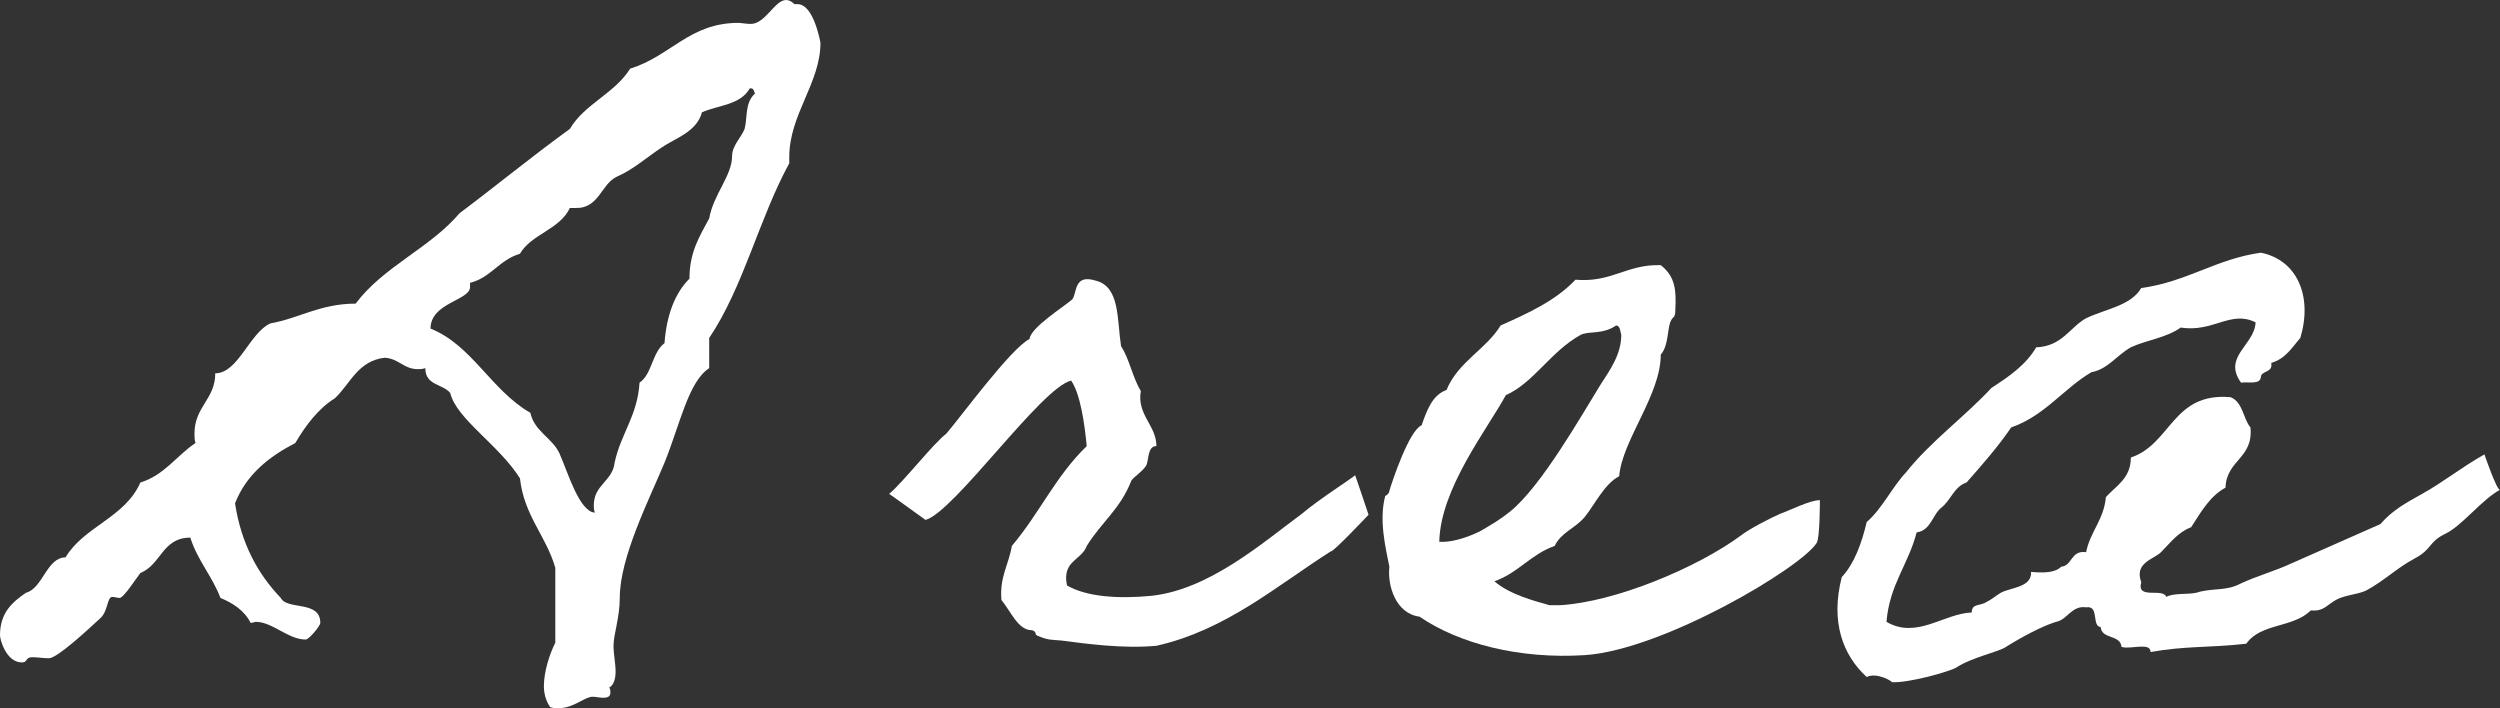
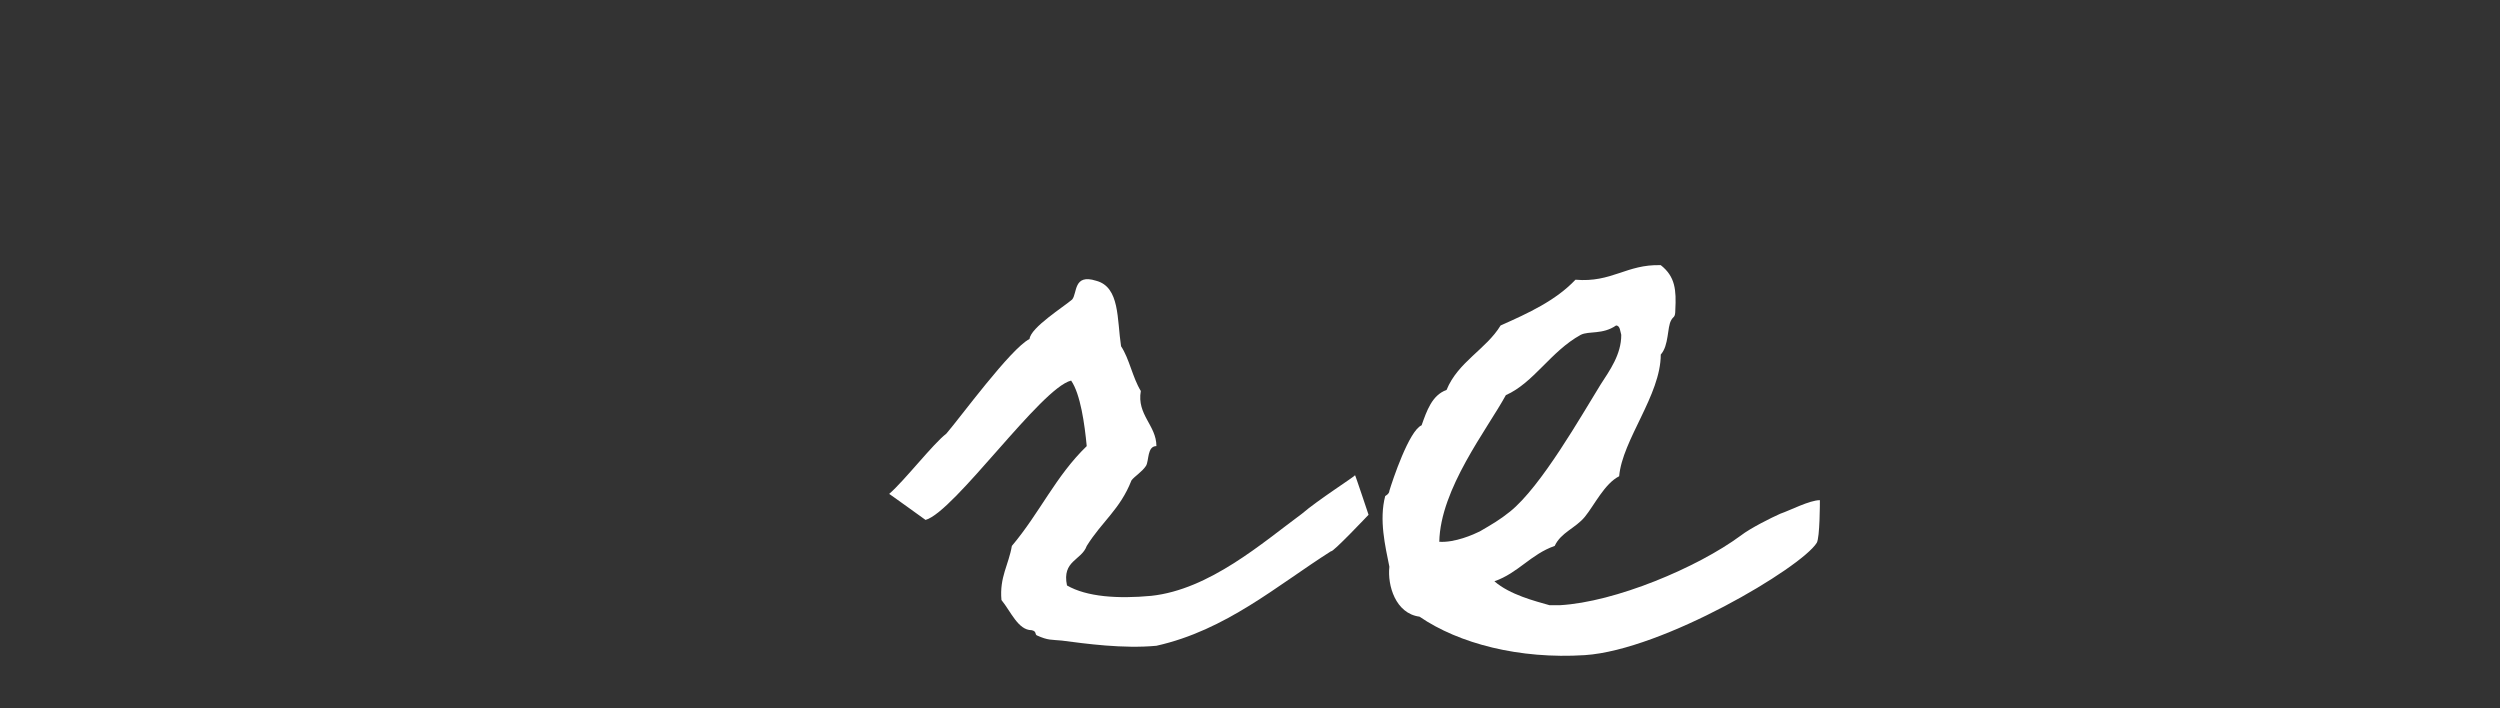
<svg xmlns="http://www.w3.org/2000/svg" version="1.1" id="レイヤー_1" x="0px" y="0px" width="144.238px" height="40.858px" viewBox="0 0 144.238 40.858" style="enable-background:new 0 0 144.238 40.858;" xml:space="preserve">
  <rect x="0" y="0" width="144.238" height="40.858" fill="#333333" stroke="none" />
  <style type="text/css">
	.st0{fill:#FFFFFF;}
</style>
  <g>
-     <path class="st0" d="M31.739,40.798c-0.24-0.36-0.36-0.78-0.36-1.2c0-0.9,0.36-1.92,0.66-2.52v-4.32c-0.54-1.86-1.8-3-2.04-5.16   c-1.2-1.92-3.66-3.419-4.02-4.919c-0.42-0.54-1.44-0.42-1.44-1.44c-0.18,0.06-0.3,0.06-0.42,0.06c-0.84,0-1.08-0.6-1.92-0.66   c-1.56,0.18-1.98,1.5-2.88,2.34c-0.96,0.6-1.68,1.56-2.28,2.58c-1.5,0.78-2.82,1.8-3.479,3.48c0.36,2.34,1.32,4.08,2.64,5.459   c0.36,0.72,2.28,0.12,2.28,1.44c0,0.18-0.66,0.96-0.84,0.96c-1.02,0-1.92-1.02-2.88-1.02c-0.06,0-0.18,0.06-0.3,0.06   c-0.36-0.72-1.02-1.14-1.74-1.44c-0.48-1.26-1.32-2.16-1.74-3.48c-1.62,0-1.68,1.56-2.88,2.04c-0.24,0.3-0.96,1.44-1.2,1.44   c-0.12,0-0.3-0.06-0.42-0.06c-0.3,0-0.24,0.78-0.66,1.2c-0.78,0.72-2.52,2.34-3,2.34c-0.3,0-0.66-0.06-0.96-0.06   c-0.42,0-0.24,0.3-0.6,0.3c-0.9,0-1.26-1.32-1.26-1.56c0-1.32,0.72-1.92,1.5-2.46c0.96-0.24,1.2-2.04,2.28-2.04   c1.08-1.8,3.42-2.28,4.32-4.32c1.38-0.42,2.1-1.56,3.18-2.28c-0.06-0.18-0.06-0.36-0.06-0.54c0-1.56,1.2-1.98,1.2-3.48   c1.32,0,1.98-2.34,3.18-2.88c1.68-0.3,2.88-1.14,4.919-1.14c1.62-2.16,4.26-3.18,6-5.22c2.16-1.62,4.2-3.3,6.36-4.86   C33.719,6,35.458,5.4,36.358,3.96c2.34-0.72,3.42-2.64,6.24-2.64c0.18,0,0.42,0.06,0.72,0.06c0.84,0,1.38-1.38,2.04-1.38   c0.12,0,0.3,0.06,0.479,0.24h0.18c0.96,0,1.32,2.28,1.32,2.22c0,2.34-1.8,4.14-1.8,6.6v0.36c-1.74,3.18-2.64,7.14-4.62,10.08v1.74   c-1.2,0.78-1.68,3.24-2.58,5.459c-0.9,2.16-2.58,5.46-2.58,7.8c0,1.14-0.36,2.1-0.36,2.76c0,0.48,0.12,1.02,0.12,1.5   c0,0.42-0.12,0.78-0.36,0.9c0.06,0.12,0.06,0.24,0.06,0.3c0,0.24-0.18,0.3-0.42,0.3c-0.18,0-0.42-0.06-0.6-0.06   c-0.48,0-1.08,0.66-1.98,0.66C32.039,40.858,31.919,40.858,31.739,40.798z M40.499,6.479c-0.3,1.14-1.56,1.5-2.34,2.04   c-0.9,0.6-1.62,1.26-2.58,1.68c-0.9,0.42-1.02,1.86-2.4,1.8h-0.3c-0.6,1.26-2.22,1.5-2.88,2.64c-1.2,0.36-1.68,1.38-2.88,1.68v0.24   c0,0.78-2.28,0.9-2.28,2.399c2.4,0.96,3.48,3.54,5.76,4.86c0.24,1.08,1.26,1.44,1.68,2.34c0.48,1.08,1.14,3.359,2.04,3.419   c-0.06-0.18-0.06-0.3-0.06-0.42c0-1.2,1.08-1.38,1.2-2.46c0.36-1.68,1.32-2.7,1.44-4.62c0.72-0.48,0.72-1.74,1.44-2.28   c0.12-1.62,0.6-2.88,1.44-3.72c0-1.56,0.6-2.459,1.14-3.479c0.24-1.38,1.32-2.46,1.32-3.6c0-0.6,0.54-1.08,0.72-1.56   c0.18-0.66,0-1.5,0.6-2.04c-0.06-0.12-0.06-0.3-0.24-0.3h-0.06C42.718,6.06,41.458,6.06,40.499,6.479z" />
    <path class="st0" d="M78.179,27.419c0-0.06,0.78,2.28,0.78,2.28s-2.1,2.22-2.16,2.1c-3.12,1.98-6.06,4.56-10.08,5.459   c-1.92,0.18-4.08-0.12-5.46-0.3c-0.6-0.06-0.78,0-1.44-0.3c-0.12-0.06,0-0.24-0.3-0.3c-0.78,0-1.2-1.08-1.74-1.74   c-0.12-1.32,0.42-2.04,0.6-3.12c1.62-1.92,2.52-4.02,4.32-5.76c-0.12-1.26-0.36-3-0.9-3.78c-1.74,0.42-6.72,7.56-8.399,8.04   c0,0-2.16-1.56-2.1-1.5c0.9-0.78,2.52-2.88,3.3-3.48c0.78-0.9,3.72-4.92,4.8-5.46c0.06-0.66,1.98-1.86,2.46-2.28   c0.3-0.36,0.06-1.5,1.38-1.08c1.38,0.36,1.2,2.22,1.44,3.78c0.48,0.72,0.66,1.8,1.14,2.58c-0.24,1.38,0.9,1.98,0.9,3.18   c-0.54,0-0.42,0.84-0.6,1.14c-0.24,0.36-0.66,0.6-0.84,0.84c-0.66,1.68-1.68,2.34-2.58,3.78c-0.3,0.84-1.44,0.84-1.14,2.28   c1.14,0.66,2.939,0.78,4.859,0.6c3.36-0.36,6.42-3.06,8.7-4.74C76.019,28.859,78.179,27.479,78.179,27.419z" />
    <path class="st0" d="M104.818,31.319c-0.899,1.44-8.879,6.18-13.379,6.479c-3.78,0.24-7.26-0.66-9.54-2.22   c-1.38-0.18-1.859-1.8-1.739-2.88c-0.24-1.2-0.601-2.7-0.24-4.08c0,0,0.24-0.12,0.24-0.3c0.18-0.6,1.14-3.48,1.859-3.78   c0.3-0.84,0.601-1.74,1.44-2.04c0.659-1.62,2.279-2.34,3.119-3.72c1.62-0.72,3.181-1.44,4.32-2.64c2.1,0.18,2.939-0.9,4.92-0.84   c0.84,0.66,0.899,1.44,0.84,2.58c0,0.48-0.12,0.36-0.24,0.6c-0.24,0.42-0.12,1.439-0.6,1.979c0,2.34-2.22,4.92-2.4,7.02   c-0.84,0.42-1.439,1.68-1.979,2.34c-0.54,0.66-1.38,0.9-1.74,1.68c-1.38,0.48-2.1,1.56-3.479,2.04c0.899,0.78,2.34,1.14,3.18,1.38   h0.6c3.181-0.18,7.92-2.16,10.439-4.02c0.54-0.42,1.74-1.02,2.28-1.26c0.54-0.18,1.68-0.78,2.28-0.78   C104.999,28.979,104.999,31.019,104.818,31.319z M91.199,19.319c-1.74,0.96-2.7,2.76-4.319,3.479c-1.08,1.98-3.78,5.4-3.84,8.46   c0.899,0.06,1.979-0.42,2.34-0.6c0.72-0.42,1.14-0.66,1.739-1.14c1.8-1.439,4.141-5.58,5.22-7.319c0.54-0.84,1.2-1.74,1.2-2.88   c-0.06-0.18-0.06-0.54-0.3-0.54C92.459,19.319,91.68,19.079,91.199,19.319z" />
-     <path class="st0" d="M144.238,28.259c-1.02,0.54-2.159,2.04-3.119,2.52c-1.021,0.48-0.78,0.9-1.8,1.44   c-1.021,0.54-1.801,1.32-2.82,1.86c-0.54,0.24-1.2,0.24-1.74,0.54c-0.6,0.36-0.72,0.66-1.439,0.6c-1.021,1.02-2.88,0.72-3.72,1.92   c-2.101,0.24-3.54,0.12-5.521,0.48c0-0.6-1.199-0.12-1.68-0.3c-0.06-0.72-1.14-0.42-1.2-1.14c-0.54-0.06-0.06-1.26-0.84-1.14   c-0.84-0.12-1.08,0.72-1.739,0.84c-0.78,0.24-1.92,0.84-2.88,1.44c-0.42,0.3-1.98,0.6-2.88,1.2c-0.42,0.24-2.761,0.9-3.721,0.84   c0.12,0-0.84-0.6-1.439-0.3c-1.38-1.26-2.1-3.18-1.44-5.76c0.721-0.78,1.141-1.92,1.44-3.18c0.9-0.78,1.439-1.98,2.28-2.88   c1.439-1.8,3.359-3.18,4.919-4.86c1.021-0.66,1.98-1.32,2.58-2.34c1.5-0.06,1.92-1.14,2.88-1.68c1.141-0.54,2.58-0.72,3.18-1.74   c2.641-0.36,4.32-1.68,6.9-2.04c2.1,0.42,3,2.52,2.279,4.919c-0.479,0.54-0.84,1.2-1.68,1.44c0.12,0.6-0.6,0.42-0.6,0.84   c-0.061,0.42-0.72,0.24-1.141,0.3c-1.079-1.5,0.78-2.16,0.841-3.48c-1.44-0.72-2.46,0.6-4.32,0.3c-0.84,0.6-1.979,0.72-2.88,1.14   c-0.84,0.48-1.32,1.26-2.28,1.44c-1.619,0.96-2.699,2.52-4.619,3.18c-0.78,1.14-1.68,2.16-2.58,3.18c-0.72,0.24-0.9,1.02-1.44,1.44   c-0.539,0.42-0.6,1.32-1.439,1.44c-0.48,1.86-1.56,3-1.74,5.16c1.74,1.02,3.3-0.48,4.92-0.54c0-0.54,0.48-0.36,0.84-0.6   c0.36-0.18,0.54-0.36,0.84-0.54c0.54-0.3,1.801-0.3,1.74-1.2c0.72,0.06,1.38,0.06,1.74-0.3c0.66-0.06,0.54-0.96,1.439-0.84   c0.24-1.2,1.021-1.86,1.141-3.18c0.6-0.66,1.439-1.08,1.439-2.28c2.34-0.78,2.4-3.78,5.76-3.48c0.72,0.3,0.72,1.26,1.14,1.74   c0.181,1.8-1.38,1.86-1.439,3.479c-0.9,0.48-1.44,1.44-1.98,2.28c-0.779,0.3-1.199,0.9-1.739,1.44c-0.42,0.42-1.561,0.6-1.141,1.74   c-0.3,1.02,1.261,0.3,1.44,0.84c0.479-0.24,1.2-0.12,1.74-0.24c0.96-0.3,1.68-0.06,2.579-0.54c0.9-0.42,1.98-0.72,2.88-1.14   c1.74-0.78,3.42-1.5,5.16-2.28c0.72-0.84,1.56-1.26,2.4-1.74c1.199-0.66,2.22-1.5,3.6-2.28   C143.339,26.219,144.059,28.319,144.238,28.259z" />
  </g>
</svg>